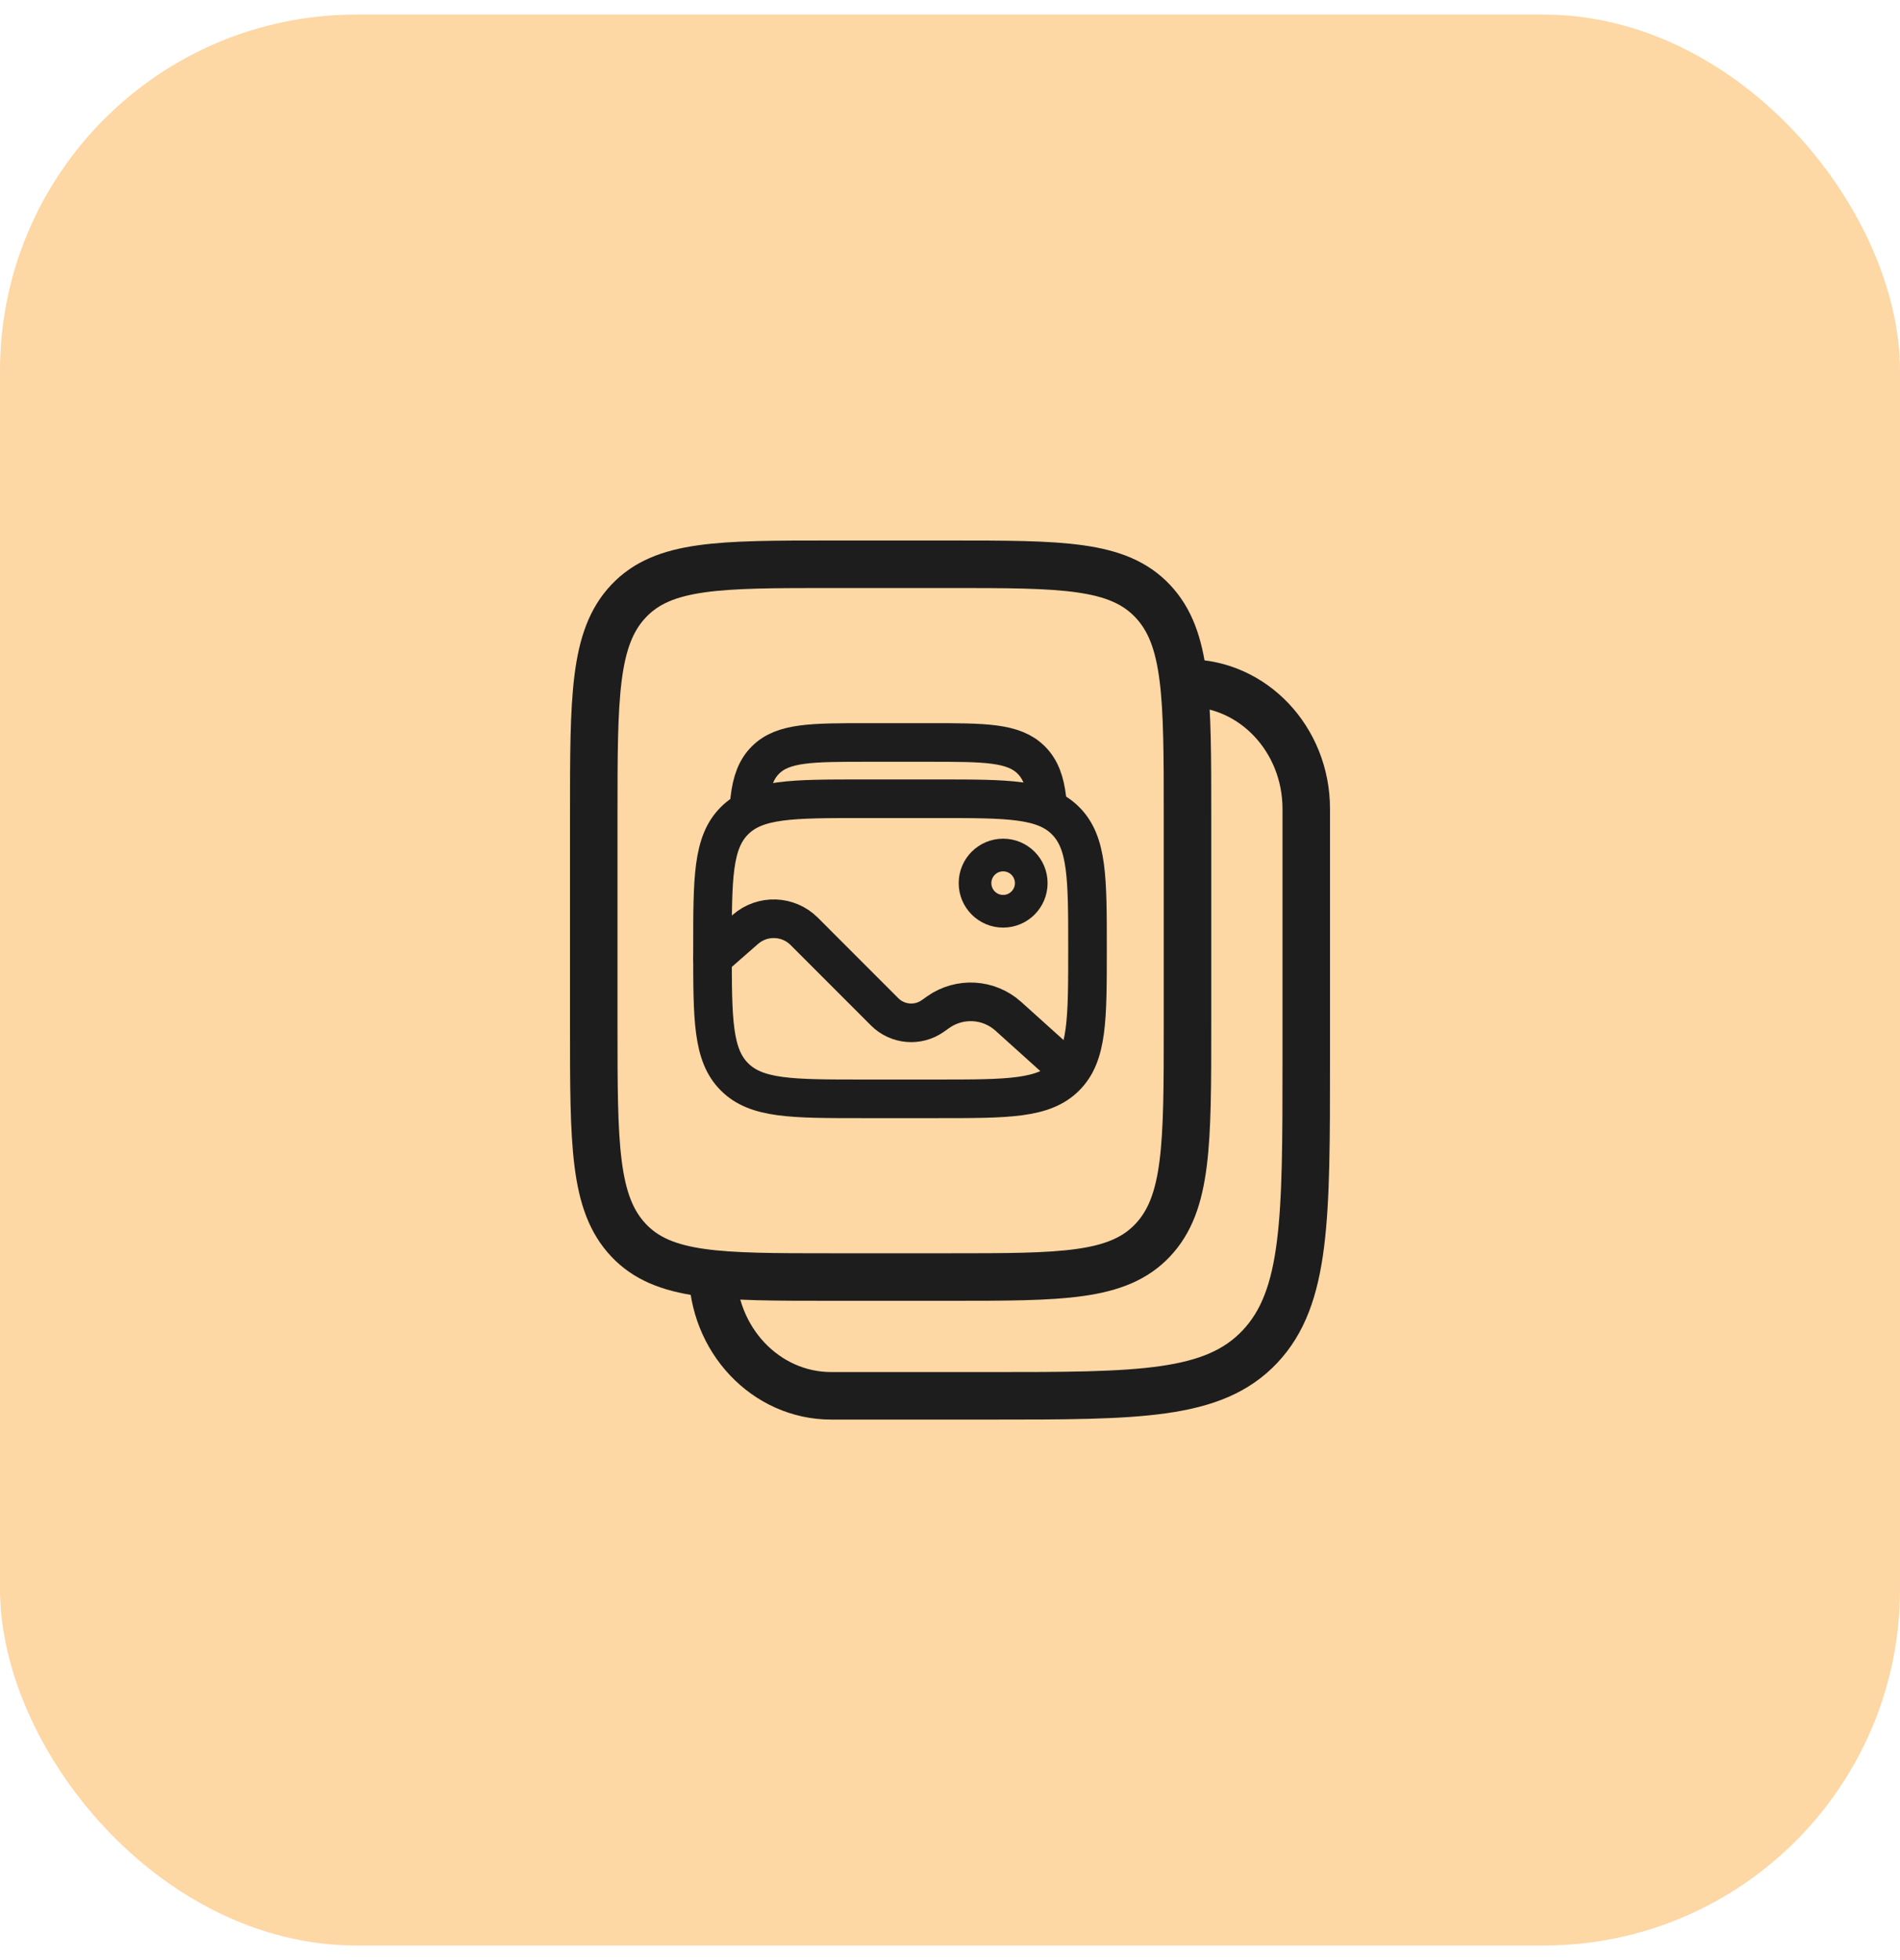
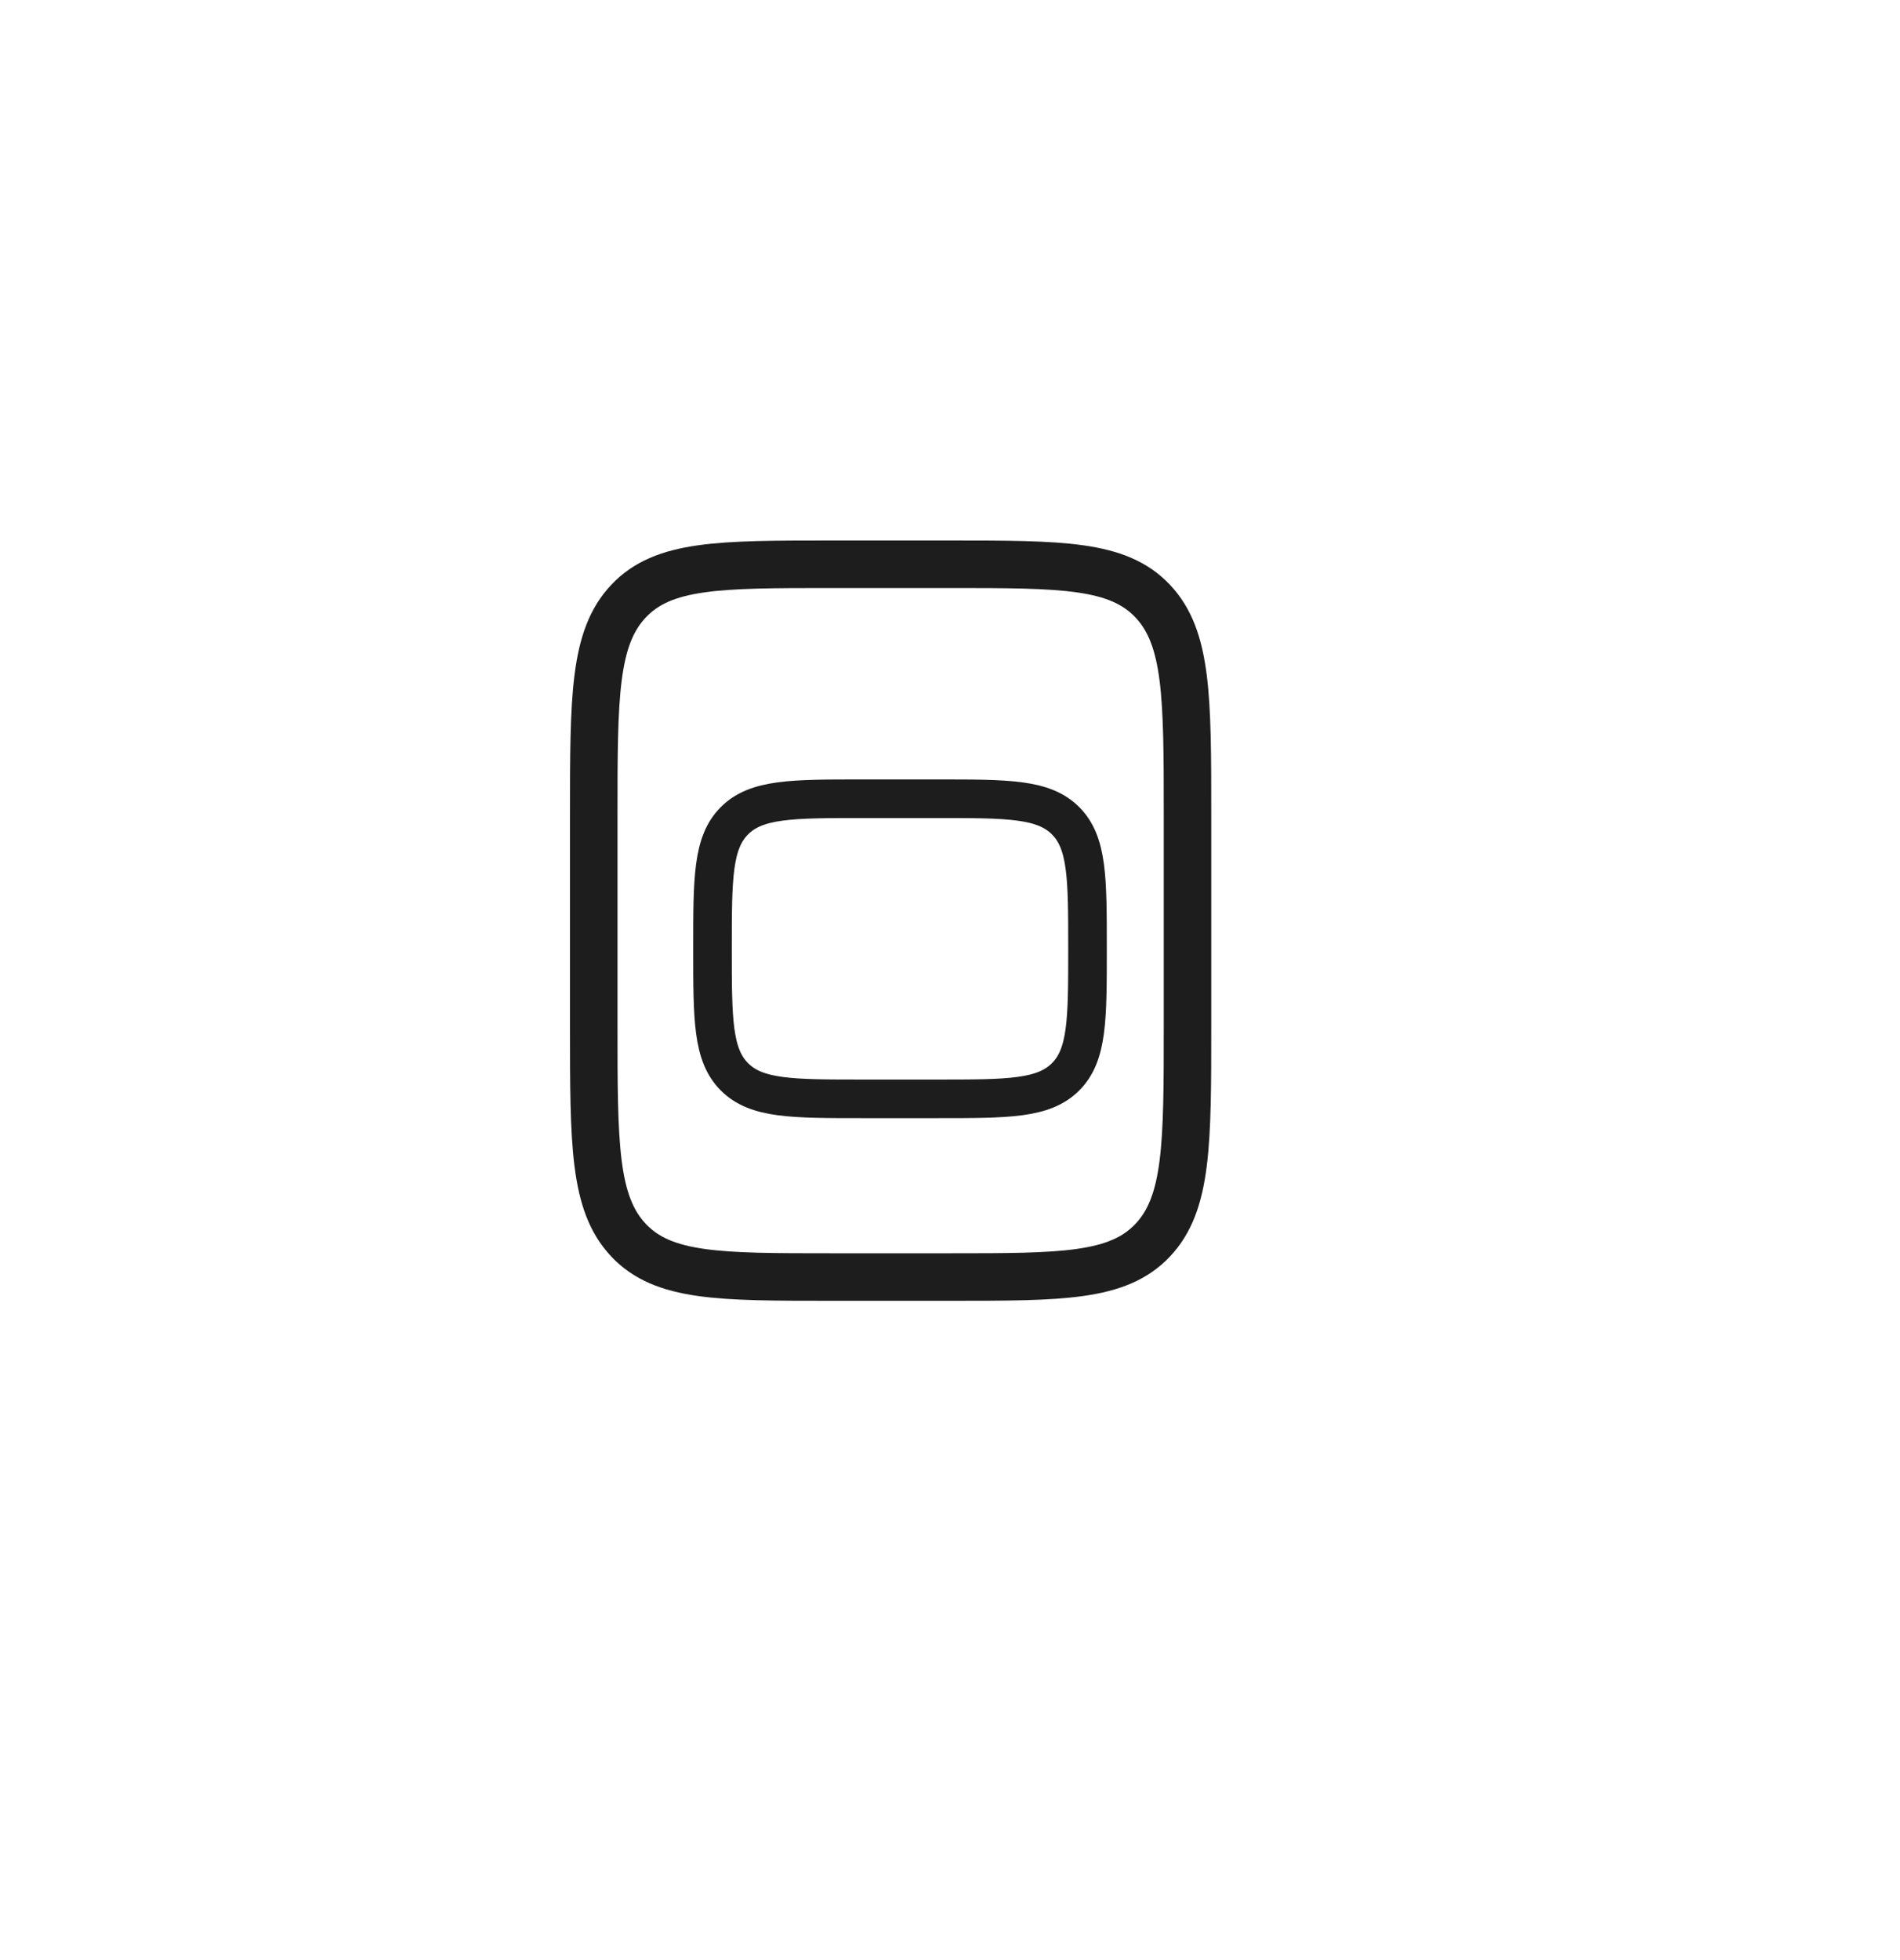
<svg xmlns="http://www.w3.org/2000/svg" width="64" height="66" viewBox="0 0 64 66" fill="none">
-   <rect y="0.492" width="64" height="65.016" rx="12" fill="#FDD7A4" />
  <path d="M40 34.529C40 38.523 40 40.519 38.828 41.76C37.657 43 35.771 43 32 43H28C24.229 43 22.343 43 21.172 41.76C20 40.519 20 38.523 20 34.529V27.471C20 23.477 20 21.481 21.172 20.241C22.343 19 24.229 19 28 19H32C35.771 19 37.657 19 38.828 20.241C40 21.481 40 23.477 40 27.471V34.529Z" stroke="#1D1D1D" stroke-width="1.6" />
  <path d="M24 31.947C24 29.566 24 28.375 24.74 27.635C25.48 26.895 26.671 26.895 29.053 26.895H31.579C33.961 26.895 35.152 26.895 35.892 27.635C36.632 28.375 36.632 29.566 36.632 31.947C36.632 34.329 36.632 35.52 35.892 36.26C35.152 37 33.961 37 31.579 37H29.053C26.671 37 25.48 37 24.74 36.26C24 35.52 24 34.329 24 31.947Z" stroke="#1D1D1D" stroke-width="1.3" />
-   <path d="M25.263 27.526L25.255 26.895C25.326 26.307 25.475 25.9 25.784 25.592C26.378 25 27.334 25 29.246 25H31.274C33.187 25 34.143 25 34.737 25.592C35.046 25.9 35.194 26.307 35.266 26.895V27.526" stroke="#1D1D1D" stroke-width="1.3" />
-   <ellipse cx="33.79" cy="29.737" rx="0.947" ry="0.947" stroke="#1D1D1D" stroke-width="1.1" />
-   <path d="M24 32.263L25.106 31.295C25.682 30.792 26.549 30.82 27.09 31.361L29.799 34.071C30.233 34.505 30.917 34.564 31.419 34.211L31.607 34.078C32.33 33.571 33.307 33.629 33.964 34.22L36 36.053" stroke="#1D1D1D" stroke-width="1.3" stroke-linecap="round" />
-   <path d="M40 23C42.209 23 44 24.896 44 27.235V35.706C44 41.03 44 43.692 42.438 45.346C40.876 47 38.362 47 33.333 47H28C25.791 47 24 45.104 24 42.765" stroke="#1D1D1D" stroke-width="1.6" />
</svg>